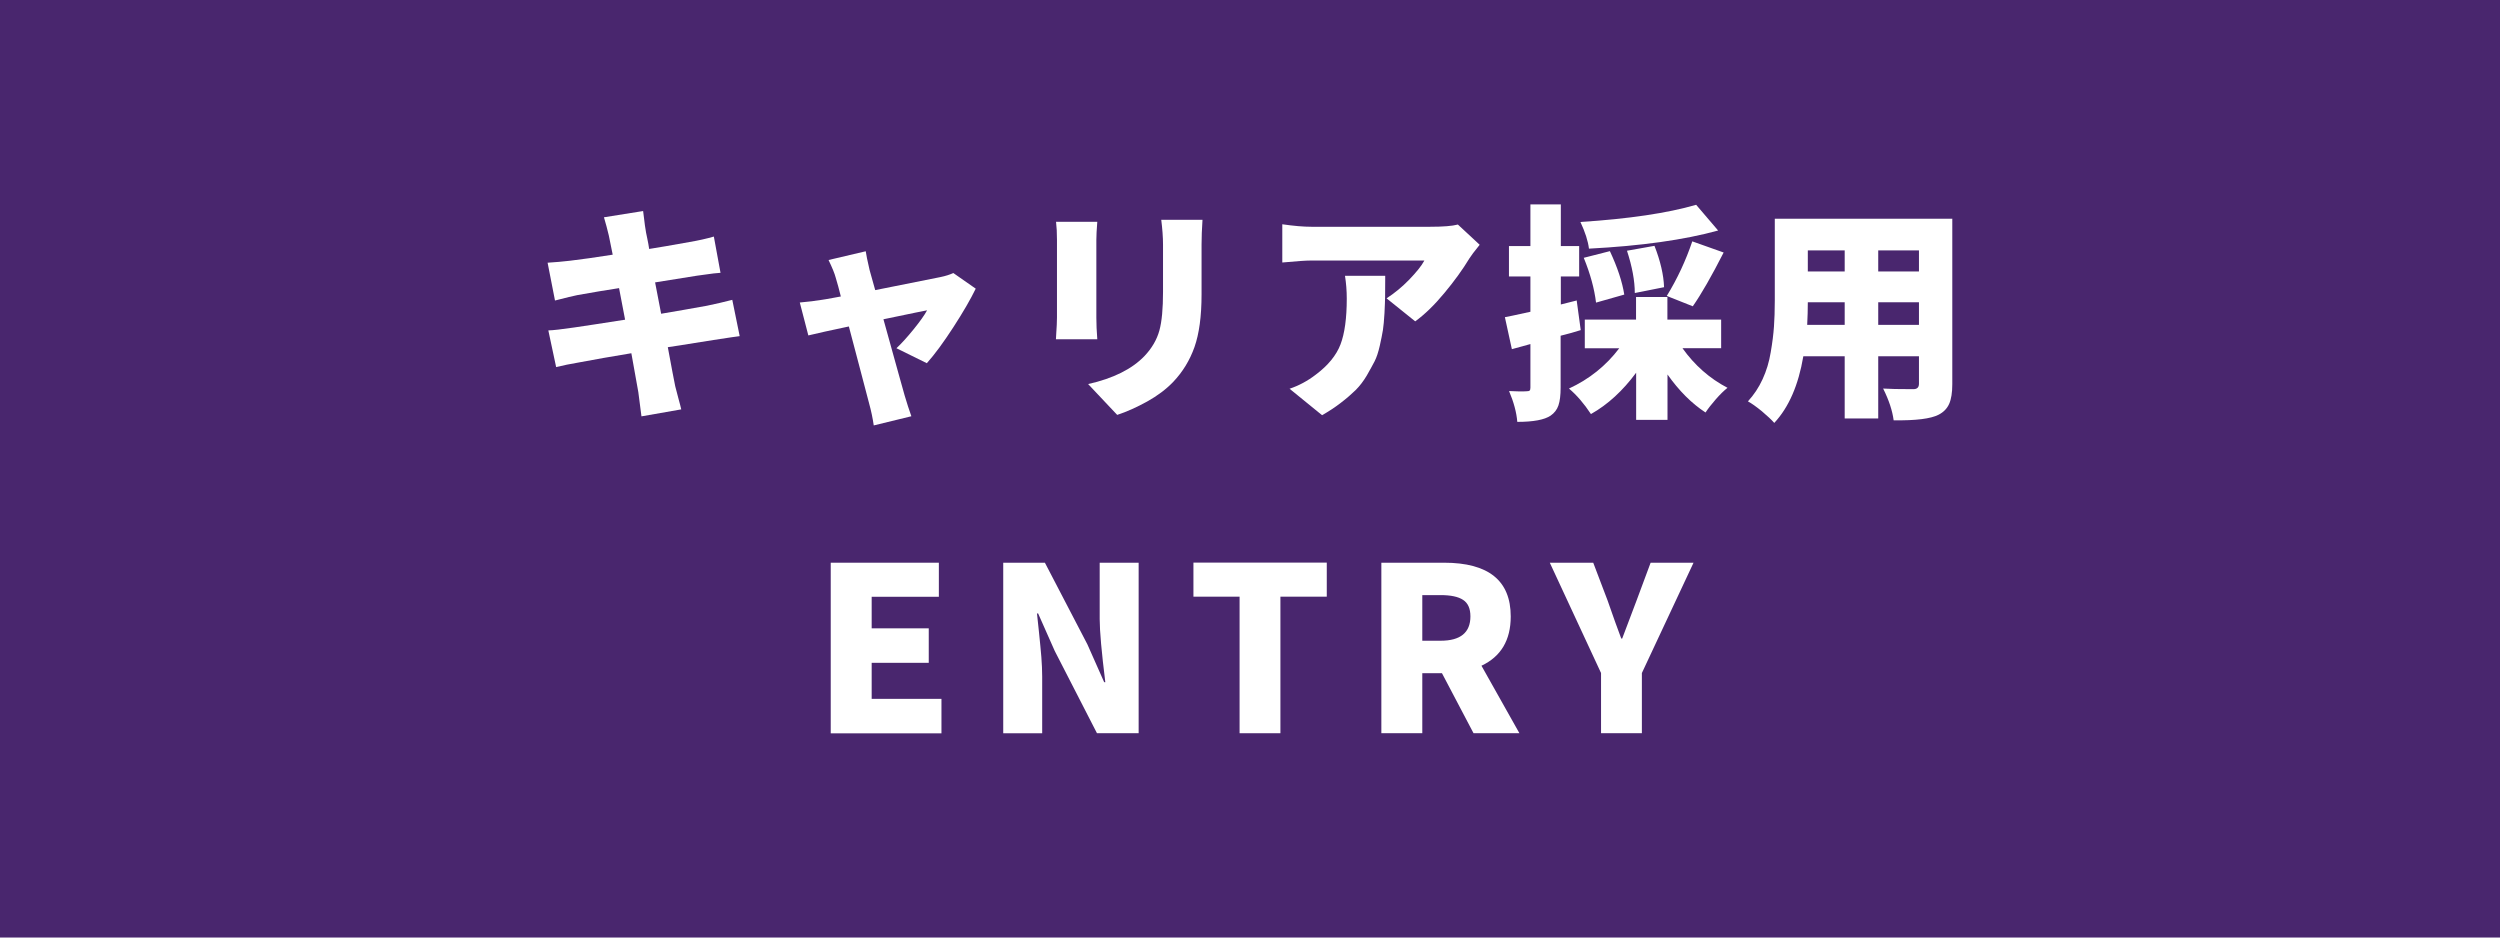
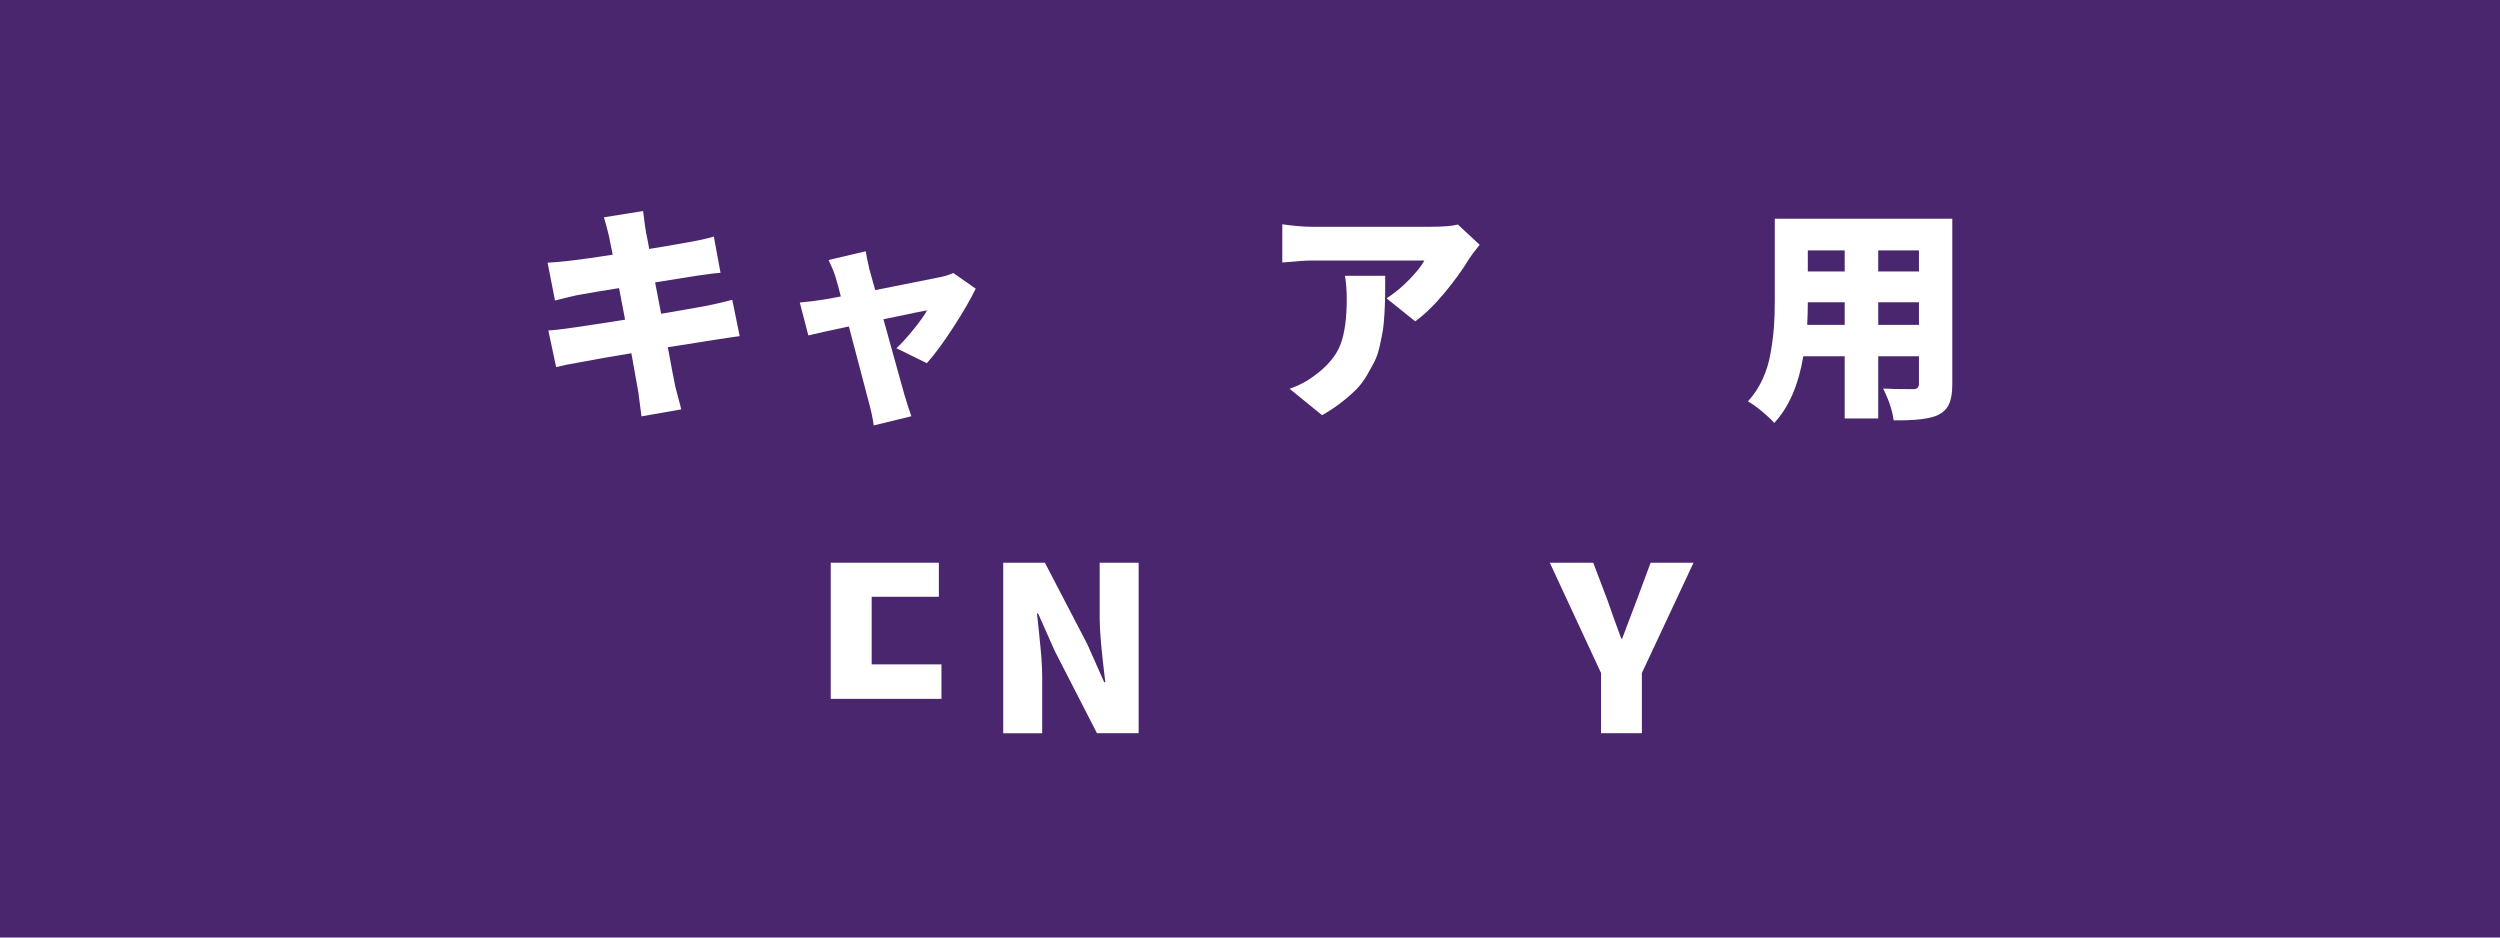
<svg xmlns="http://www.w3.org/2000/svg" viewBox="0 0 240 90">
  <g id="a" />
  <g id="b">
    <g id="c">
      <rect width="240" height="90" fill="#49266e" />
      <g>
        <path d="M70.3,28.79l.71,3.48c-.16,.01-1,.14-2.51,.37-.2,.03-.81,.13-1.83,.29-1.02,.17-1.87,.3-2.56,.4,.36,1.93,.59,3.18,.71,3.74,.06,.24,.16,.63,.3,1.15,.14,.52,.24,.88,.28,1.08l-3.82,.67c-.19-1.45-.29-2.22-.3-2.32-.03-.14-.25-1.39-.67-3.74-1.92,.32-3.55,.6-4.9,.86-.95,.16-1.72,.32-2.32,.47l-.75-3.52c.46-.01,1.28-.11,2.47-.28,.19-.03,.85-.13,2-.3,1.15-.17,2.11-.32,2.9-.45l-.58-3.03c-1.23,.19-2.56,.41-4,.67-.36,.07-1.07,.24-2.15,.52l-.71-3.63c.72-.04,1.43-.11,2.15-.19,1.09-.13,2.46-.32,4.1-.58l-.37-1.83c-.13-.56-.29-1.15-.47-1.76l3.76-.6c.01,.07,.05,.34,.1,.79,.05,.46,.1,.79,.14,1.01,.01,.11,.06,.38,.15,.79,.09,.42,.15,.77,.19,1.05,.92-.14,2.21-.37,3.89-.67,.83-.14,1.6-.31,2.32-.52l.64,3.48c-.17,.01-.39,.04-.66,.06-.27,.03-.56,.07-.89,.12-.33,.05-.57,.08-.73,.1l-4,.64,.58,3.01c1.43-.24,2.9-.5,4.4-.77,.83-.17,1.63-.36,2.41-.56Z" fill="#fff" />
        <path d="M88.98,34.87l-2.92-1.44c.5-.47,1.05-1.08,1.65-1.82,.6-.74,1.03-1.34,1.29-1.82-.1,.01-1.5,.3-4.19,.86,1.27,4.6,1.96,7.04,2.04,7.33,.21,.72,.43,1.38,.64,1.98l-3.61,.88c-.1-.7-.25-1.41-.45-2.13-.1-.39-.38-1.45-.84-3.2-.46-1.75-.82-3.14-1.1-4.17-.63,.13-1.39,.29-2.28,.49-.89,.2-1.43,.32-1.61,.37l-.82-3.16c.82-.07,1.53-.16,2.13-.26,.09-.01,.21-.04,.38-.06,.16-.03,.39-.07,.67-.12,.28-.05,.53-.1,.76-.14-.17-.7-.34-1.3-.49-1.8-.1-.39-.33-.95-.69-1.7l3.57-.84c.04,.3,.16,.9,.37,1.8l.54,1.93c3.79-.76,5.88-1.17,6.25-1.25,.49-.1,.9-.23,1.25-.39l2.15,1.5c-.5,1.03-1.22,2.27-2.16,3.72-.94,1.45-1.78,2.59-2.52,3.42Z" fill="#fff" />
-         <path d="M101.39,21.29h3.95c-.06,.75-.09,1.33-.09,1.74v7.48c0,.6,.03,1.29,.09,2.06h-3.97c0-.09,.01-.27,.03-.55s.04-.55,.05-.83c.01-.27,.02-.51,.02-.71v-7.46c0-.66-.03-1.24-.09-1.74Zm10.1-.19h3.95c-.06,.89-.09,1.68-.09,2.38v4.79c0,2.09-.23,3.77-.68,5.05-.45,1.27-1.13,2.38-2.03,3.33-.69,.72-1.53,1.35-2.52,1.9-1,.55-1.95,.98-2.87,1.28l-2.79-2.96c2.41-.54,4.21-1.44,5.41-2.69,.72-.76,1.19-1.58,1.43-2.45,.24-.87,.35-2.11,.35-3.7v-4.55c0-.7-.06-1.5-.17-2.38Z" fill="#fff" />
        <path d="M139.94,21.54l2.11,1.96c-.52,.64-.85,1.08-.99,1.31-.64,1.06-1.44,2.17-2.4,3.32-.95,1.15-1.89,2.06-2.8,2.72l-2.75-2.21c.76-.49,1.49-1.09,2.18-1.8,.69-.72,1.18-1.32,1.45-1.83h-10.85c-.5,0-1.43,.06-2.79,.19v-3.67c1.1,.16,2.03,.24,2.79,.24h11.41c1.23,0,2.11-.07,2.64-.21Zm-10.83,4.94h3.87v.3c0,.75,0,1.31-.01,1.69,0,.38-.03,.91-.06,1.6-.04,.69-.09,1.23-.15,1.62-.06,.39-.17,.9-.3,1.5-.14,.61-.3,1.11-.5,1.5-.2,.39-.46,.85-.76,1.38-.31,.52-.66,.98-1.06,1.38-.4,.39-.87,.8-1.42,1.22-.54,.42-1.15,.82-1.8,1.19l-3.12-2.54c.89-.3,1.73-.75,2.51-1.35,1.19-.89,1.98-1.86,2.38-2.91,.4-1.05,.6-2.52,.6-4.39,0-.76-.06-1.49-.17-2.19Z" fill="#fff" />
-         <path d="M151.36,28.83l.39,2.86c-.6,.19-1.25,.37-1.93,.54v4.98c0,.73-.07,1.3-.21,1.71-.14,.41-.39,.73-.75,.98-.59,.4-1.65,.6-3.2,.6-.07-.9-.34-1.89-.79-2.96,.76,.04,1.32,.05,1.7,.02,.13,0,.22-.02,.27-.06,.05-.04,.08-.14,.08-.28v-4.19l-1.78,.49-.67-3.07c.19-.03,1-.2,2.45-.52v-3.39h-2.06v-2.92h2.06v-4h2.92v4h1.76v2.92h-1.76v2.69l1.55-.39Zm13.88,4.6h-3.72c1.16,1.63,2.6,2.9,4.32,3.8-.34,.27-.72,.64-1.13,1.11s-.73,.88-.98,1.26c-1.33-.87-2.55-2.09-3.65-3.65v4.36h-3.01v-4.53c-1.28,1.73-2.72,3.06-4.34,3.97-.66-1-1.36-1.82-2.11-2.45,1.95-.9,3.56-2.19,4.83-3.87h-3.31v-2.75h4.92v-2.17h3.01v2.17h5.16v2.75Zm-2.41-13.77l2.11,2.47c-3.27,.9-7.4,1.48-12.4,1.74-.09-.73-.36-1.58-.82-2.56,4.65-.3,8.36-.85,11.11-1.65Zm-6.9,8.62l-2.71,.77c-.16-1.33-.55-2.76-1.18-4.3l2.51-.64c.73,1.56,1.19,2.95,1.38,4.17Zm3.82-.71l-2.81,.56c0-1.17-.25-2.53-.75-4.06l2.64-.47c.57,1.46,.88,2.79,.92,3.97Zm2.75,1.83l-2.49-.99c1.02-1.66,1.83-3.41,2.45-5.24l3.01,1.07c-1.16,2.28-2.15,4-2.96,5.16Z" fill="#fff" />
        <path d="M187.42,21.01v15.88c0,.8-.1,1.43-.3,1.88-.2,.45-.54,.8-1.01,1.04-.75,.39-2.18,.57-4.32,.54-.12-.92-.45-1.93-1.01-3.05,.53,.04,1.5,.06,2.9,.06,.36,0,.54-.17,.54-.52v-2.64h-3.91v5.97h-3.22v-5.97h-3.97c-.47,2.78-1.4,4.91-2.79,6.4-.26-.3-.66-.67-1.19-1.12-.54-.44-.99-.76-1.34-.95,.57-.62,1.04-1.32,1.41-2.13,.37-.8,.63-1.67,.78-2.59,.16-.92,.26-1.74,.31-2.45,.05-.71,.08-1.54,.08-2.5v-7.86h17.06Zm-13.94,10.18h3.61v-2.17h-3.54c0,.67-.02,1.4-.06,2.17Zm3.61-7.15h-3.54v2.02h3.54v-2.02Zm7.13,2.02v-2.02h-3.91v2.02h3.91Zm-3.91,5.13h3.91v-2.17h-3.91v2.17Z" fill="#fff" />
-         <path d="M79.75,70.39v-16.37h10.38v3.27h-6.45v3.03h5.48v3.31h-5.48v3.46h6.7v3.31h-10.63Z" fill="#fff" />
+         <path d="M79.75,70.39v-16.37h10.38v3.27h-6.45v3.03h5.48h-5.48v3.46h6.7v3.31h-10.63Z" fill="#fff" />
        <path d="M96.31,70.39v-16.37h4l4.08,7.84,1.61,3.63h.11c-.36-2.89-.54-4.91-.54-6.06v-5.41h3.74v16.37h-4l-4.06-7.91-1.59-3.59h-.11c.03,.26,.09,.85,.19,1.78,.1,.93,.17,1.73,.23,2.4,.05,.67,.08,1.29,.08,1.88v5.44h-3.74Z" fill="#fff" />
-         <path d="M119,70.39v-13.11h-4.43v-3.27h12.8v3.27h-4.45v13.11h-3.93Z" fill="#fff" />
-         <path d="M145.86,70.39h-4.4l-3.03-5.76h-1.89v5.76h-3.93v-16.37h6.02c4.27,0,6.4,1.72,6.4,5.16,0,2.28-.94,3.85-2.81,4.73l3.65,6.49Zm-9.32-13.26v4.38h1.76c1.9,0,2.86-.78,2.86-2.34,0-.74-.23-1.27-.7-1.58-.47-.31-1.19-.46-2.16-.46h-1.76Z" fill="#fff" />
        <path d="M153.7,70.39v-5.78l-4.92-10.59h4.17l1.38,3.63c.54,1.56,.98,2.78,1.31,3.65h.09c.66-1.76,1.12-2.98,1.38-3.65l1.35-3.63h4.12l-4.96,10.59v5.78h-3.91Z" fill="#fff" />
      </g>
    </g>
  </g>
</svg>